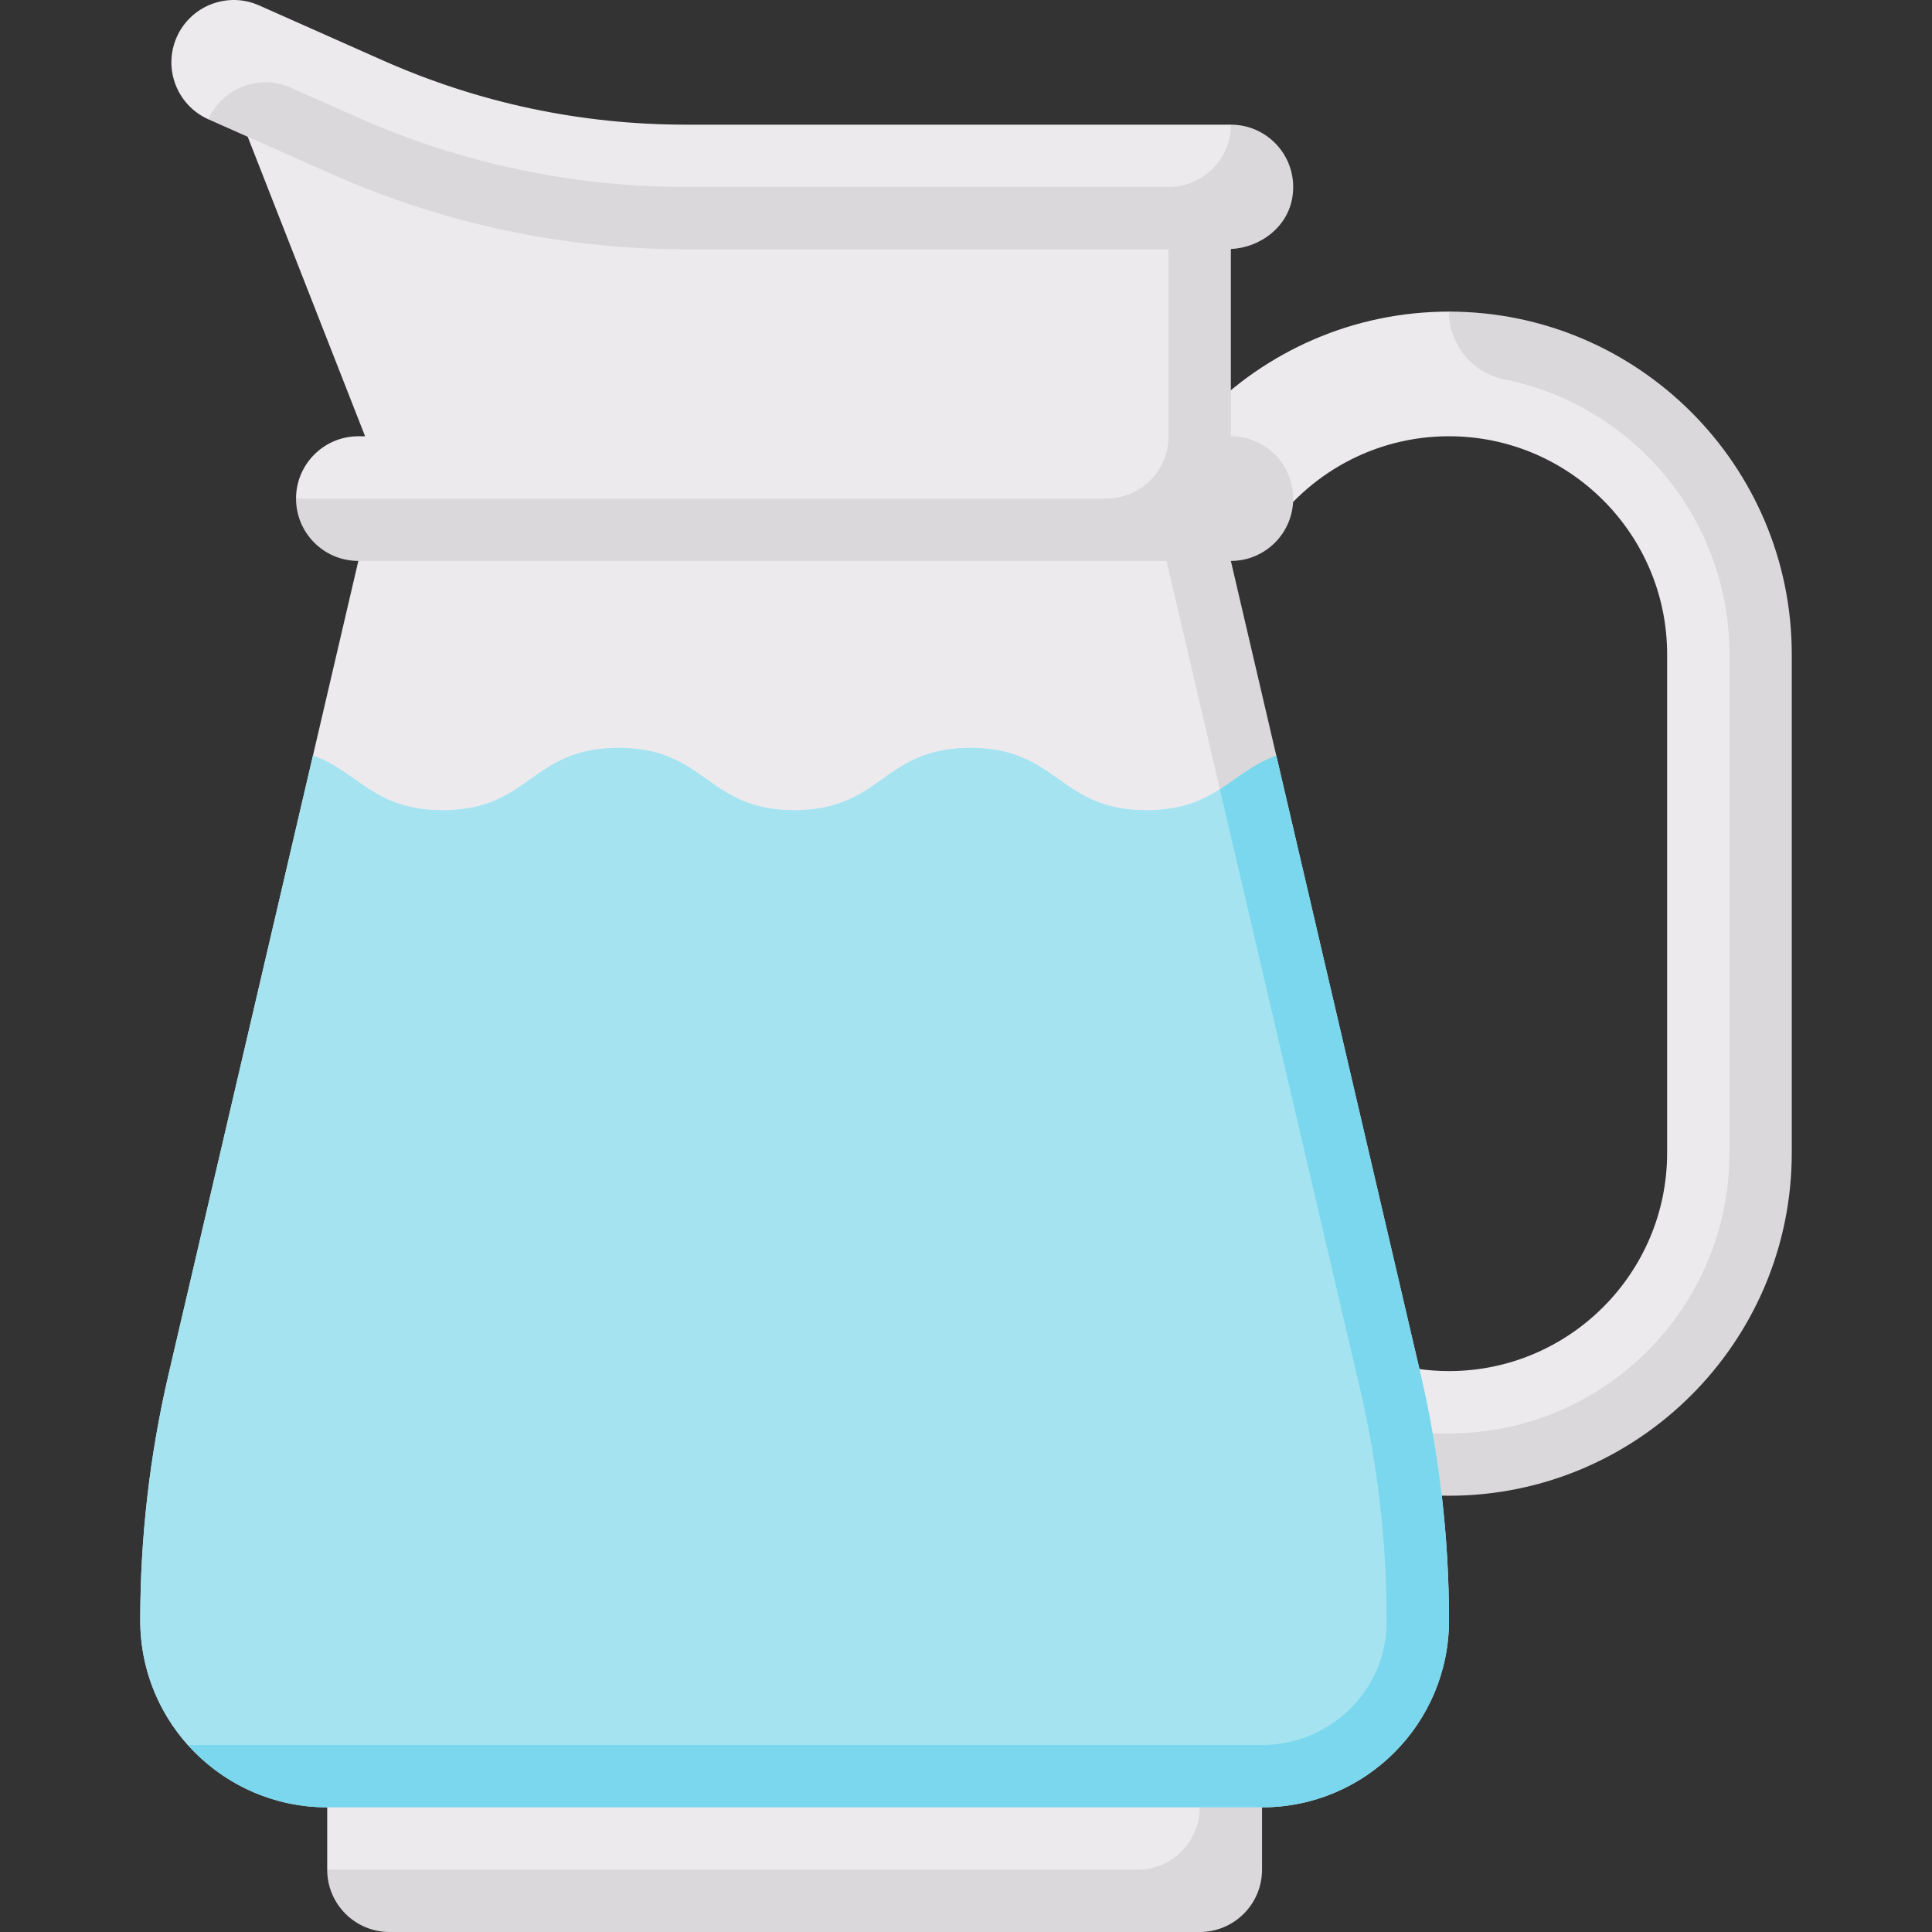
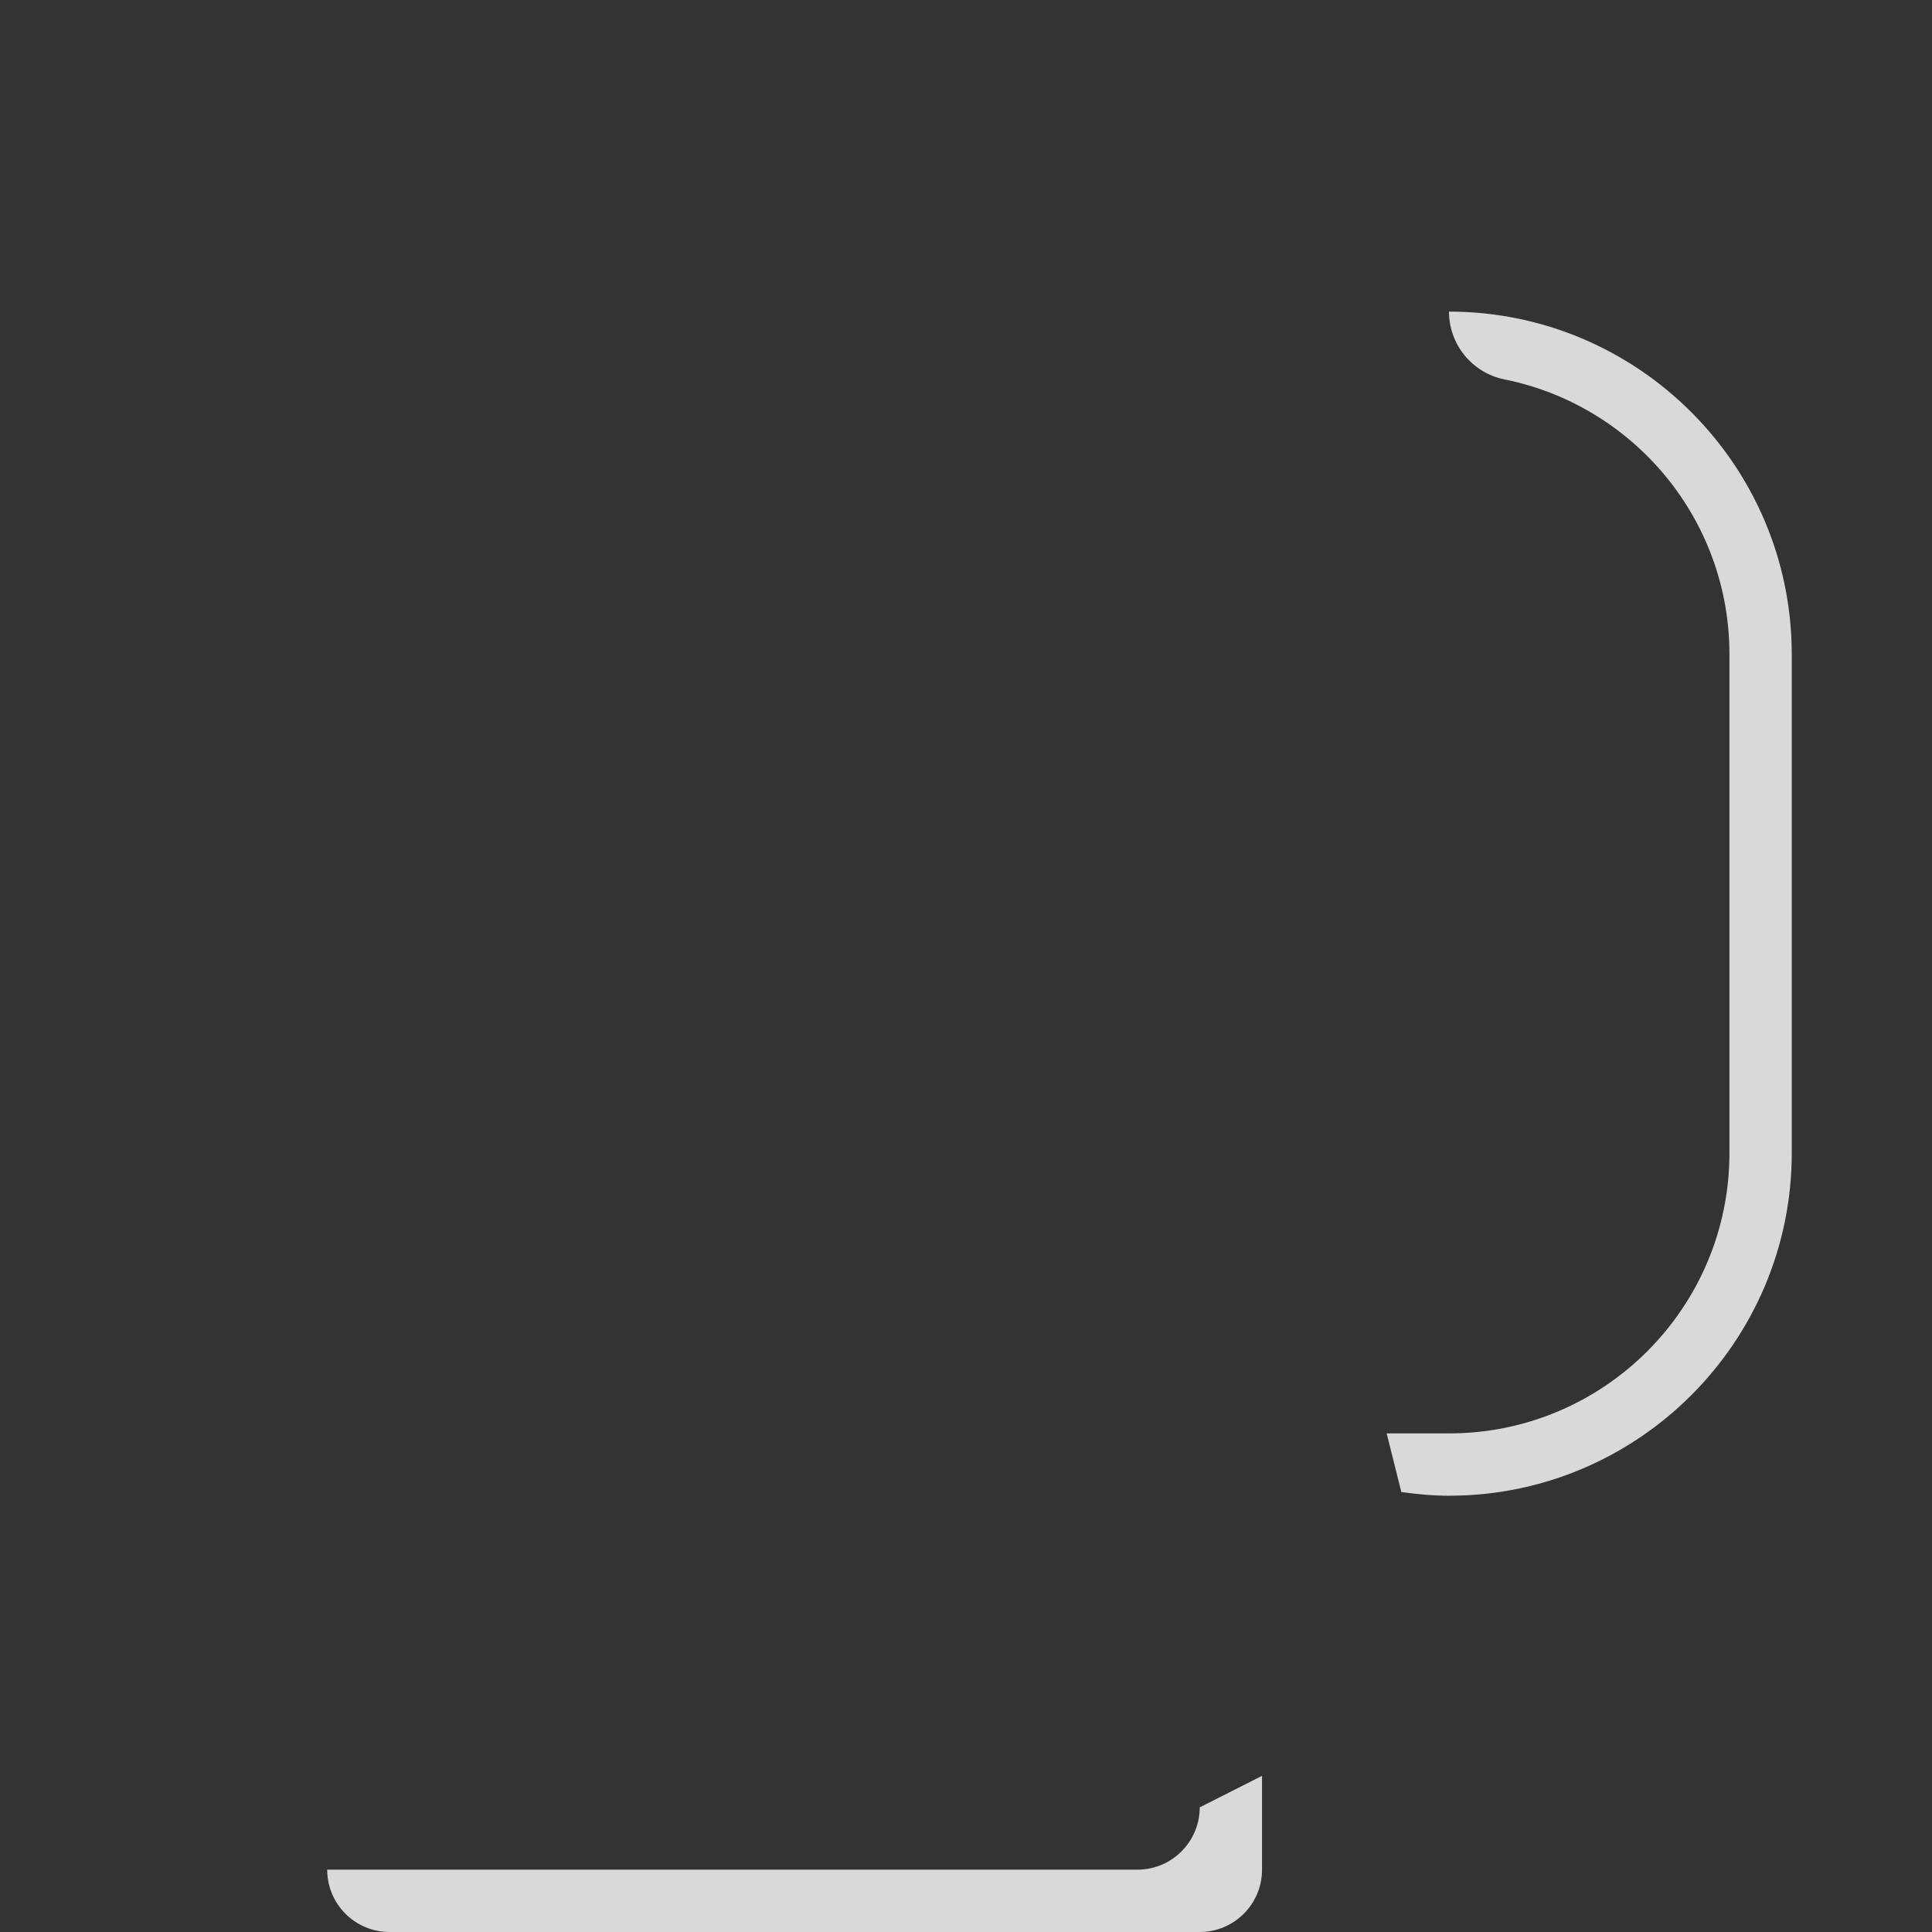
<svg xmlns="http://www.w3.org/2000/svg" id="Capa_1" enable-background="new 0 0 512 512" height="512" viewBox="0 0 512 512" width="512">
  <rect x="0" y="0" width="512" height="512" fill="#333333" stroke="none" />
  <g>
-     <path d="m383.999 82.58c-25.443 0-48.471 10.519-64.978 27.43l1.68-47.715 10.86-19.439-5.368-9.819h-144.37c-27.907 0-54.987-5.75-80.495-17.088l-32.685-14.524c-8.323-3.702-18.101.056-21.798 8.387-3.706 8.339.051 18.097 8.39 21.807l8.186-1.048 33.332 85.046h-1.783c-9.122 0-16.516 7.395-16.516 16.516l18.212 9.221-13.726 58.853 3.772 251.3v43.977l16.516 8.159h214.707l39.869-119.796c8.298 2.504 17.091 3.856 26.195 3.856 50.088 0 83.526-40.75 83.526-90.838v-123.447c-.001-70.29-83.526-90.838-83.526-90.838zm57.805 222.965c0 31.875-25.935 57.806-57.806 57.806-5.851 0-11.499-.881-16.826-2.505l-52.552-230.786 21.46 11.06c10.399-15.379 28-25.508 47.919-25.508 31.871 0 57.806 25.931 57.806 57.806v132.127z" fill="#eceaec" />
    <path d="m458.32 173.418v132.128c0 41.047-33.275 74.322-74.322 74.322h-16.516l3.883 15.532c4.14.58 8.336.984 12.633.984 50.088 0 90.838-40.75 90.838-90.838v-132.128c0-50.088-40.75-90.838-90.838-90.838 0 8.744 6.167 16.253 14.739 17.977 33.987 6.838 59.583 36.86 59.583 72.861z" fill="#dbd8db" />
-     <path d="m383.999 429.42c0-21.949-2.519-43.825-7.506-65.199l-38.264-163.988c-12.086 4.388-16.115 14.48-34.401 14.48-23.334 0-23.334-16.516-46.669-16.516-23.318 0-23.318 16.516-46.637 16.516-23.298 0-23.298-16.516-46.597-16.516-23.311 0-23.311 16.516-46.622 16.516-18.278 0-22.27-10.123-34.363-14.506l-38.27 164.014c-4.987 21.375-7.506 43.251-7.506 65.199 0 27.328 22.124 49.482 49.438 49.542h247.959c27.314-.06 49.438-22.214 49.438-49.542z" fill="#cceffa" />
-     <path d="m342.709 132.133c0-9.121-7.395-16.516-16.516-16.516v-49.622c7.878-.39 15.016-5.841 16.29-13.667 1.684-10.347-6.259-19.29-16.29-19.29 0 9.121-7.394 16.515-16.515 16.515h-127.855c-30.022 0-59.711-6.297-87.148-18.485l-17.644-7.837c-8.336-3.703-18.095.053-21.797 8.39l32.678 14.515c29.592 13.144 61.611 19.935 93.99 19.935h127.773v49.548c-.003 9.118-7.396 16.51-16.515 16.51h-214.706c-.003 9.124 7.393 16.521 16.516 16.521h214.169l17.157 73.397 11.932-21.813-12.036-51.584c9.122-.001 16.517-7.395 16.517-16.517z" fill="#dbd8db" />
    <path d="m317.935 478.968c0 9.118-7.392 16.51-16.51 16.51h-214.713v.006c0 9.121 7.394 16.516 16.516 16.516h214.707c9.121 0 16.516-7.395 16.516-16.516v-24.864z" fill="#dbd8db" />
-     <path d="m368.484 364.221-34.636-148.44-10.564-6.622c-4.788 3.052-10.356 5.554-19.456 5.554-23.334 0-23.334-16.516-46.669-16.516-23.318 0-23.318 16.516-46.637 16.516-23.298 0-23.298-16.516-46.597-16.516-23.311 0-23.311 16.516-46.622 16.516-18.278 0-22.27-10.123-34.363-14.506l-38.27 164.014c-4.988 21.375-7.506 43.25-7.506 65.199 0 12.692 4.774 24.265 12.622 33.03l36.816 9.039h239.95c27.314-.061 49.438-14.741 49.438-42.069 0-21.949-2.519-43.824-7.506-65.199z" fill="#a5e3f0" />
-     <path d="m383.999 429.42c0-21.949-2.519-43.825-7.506-65.199l-38.264-163.988c-6.071 2.204-10.112 5.845-14.945 8.925l37.126 158.822c4.729 20.251 7.108 41.084 7.072 61.904-.031 18.054-14.977 32.567-33.031 32.567h-284.665c9.049 10.087 22.204 16.48 36.816 16.512h247.959c27.314-.061 49.438-22.215 49.438-49.543z" fill="#7ad7ee" />
  </g>
</svg>